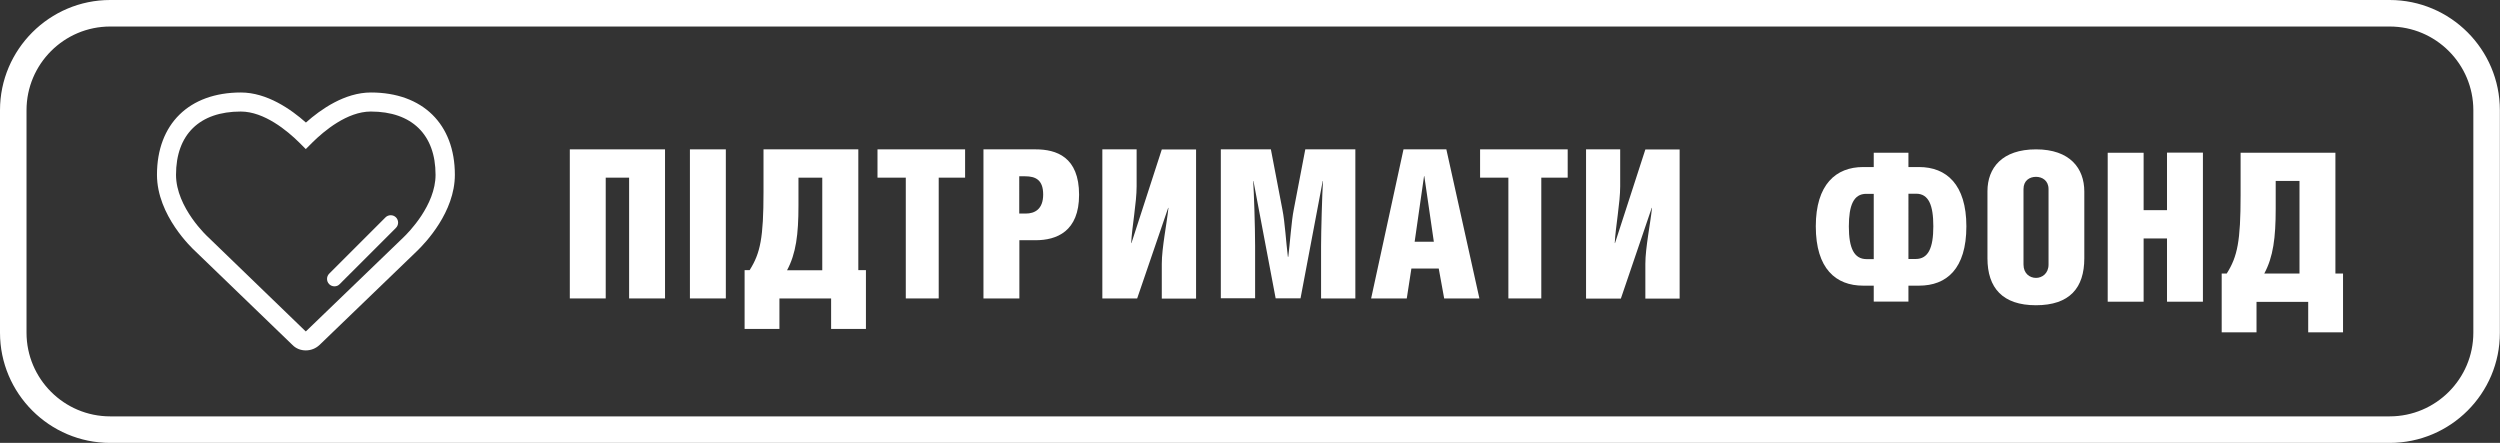
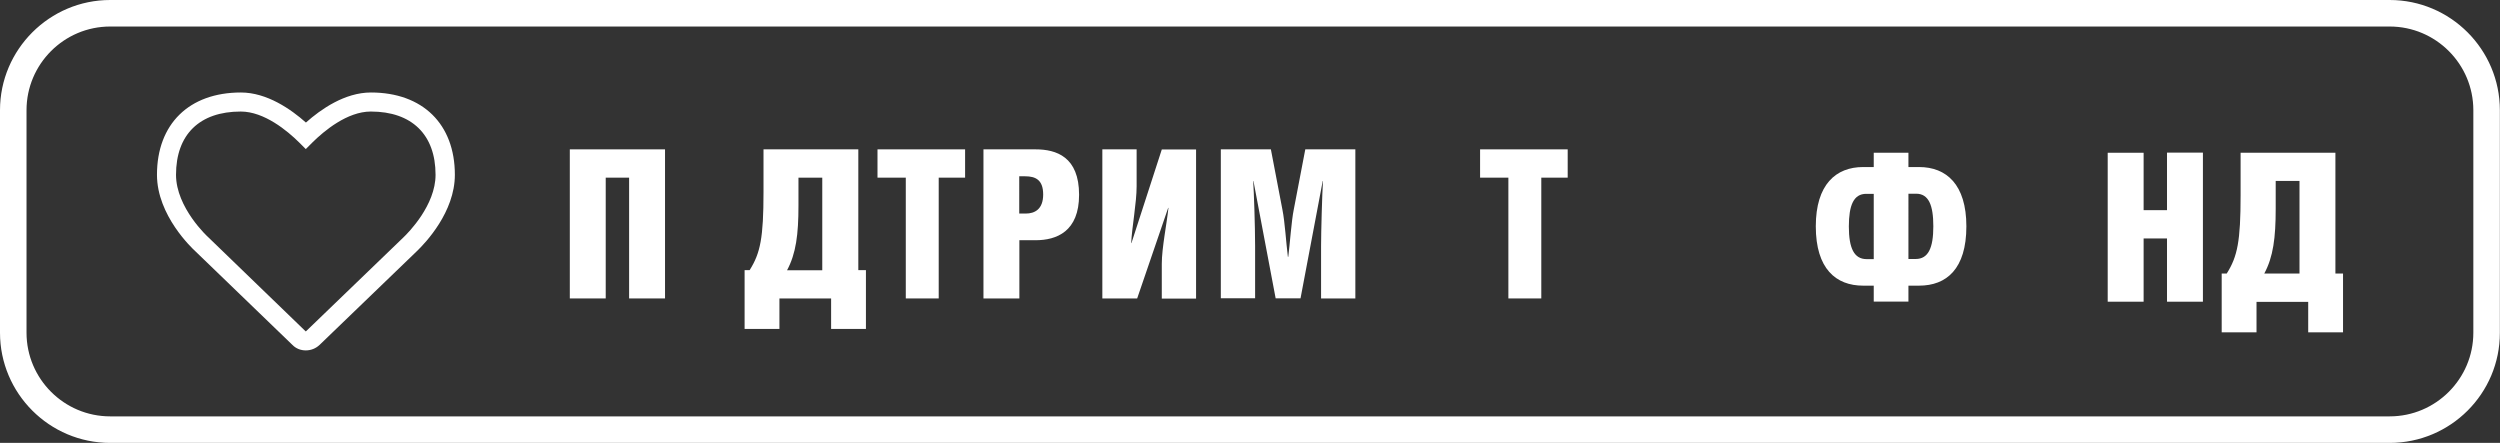
<svg xmlns="http://www.w3.org/2000/svg" version="1.1" id="Layer_1" x="0px" y="0px" viewBox="0 0 1837.9 325.6" style="enable-background:new 0 0 1837.9 325.6;" xml:space="preserve">
  <rect x="0" y="0" width="1837.9" height="325.6" fill="#333333" stroke="none" />
  <style type="text/css">
	.st0{fill:#fff;}
</style>
  <g>
    <g>
      <g>
        <g>
          <path class="st0" d="M224.8,257.6c-3.8,0-7.3-1.4-9.9-4.1l-71.2-68.7c-2.4-2.2-28.3-26.4-28.3-56.3c0-37.3,23.6-60.5,61.7-60.5      c19.1,0,36.8,12.3,47.8,22.1c11-9.8,28.6-22.1,47.8-22.1c38,0,61.7,23.2,61.7,60.5c0,27.3-21.5,50-28.1,56.3l-0.1,0.1      l-71.3,68.7C232.1,256.2,228.6,257.6,224.8,257.6z M224.7,243.6h0.2l71.5-68.9c4-3.8,23.8-23.9,23.8-46.2      c0-29.5-17.4-46.5-47.6-46.5c-17.3,0-34.3,14.2-42.9,22.7l-4.9,4.9l-4.9-4.9C211.3,96.2,194.3,82,177,82      c-30.3,0-47.6,16.9-47.6,46.5c0,24.2,23.4,45.7,23.7,45.9l0.2,0.2L224.7,243.6z" />
        </g>
      </g>
-       <path class="st0" d="M245.9,210.5c-1.4,0-2.8-0.5-3.9-1.6c-2.1-2.1-2.1-5.6,0-7.7l41.4-41.4c2.1-2.1,5.6-2.1,7.7,0    c2.1,2.1,2.1,5.6,0,7.7l-41.4,41.4C248.7,210,247.3,210.5,245.9,210.5z" />
    </g>
    <g>
      <g>
        <path class="st0" d="M488.9,109.8v109.6h-26.4v-88.8h-17.2v88.8h-26.4V109.8H488.9z" />
-         <path class="st0" d="M533.6,219.4h-26.4V109.8h26.4V219.4z" />
        <path class="st0" d="M631,109.8v88.8h5.6v43.2H611v-22.4h-38v22.4h-25.6v-43.2h3.7c7.9-12.5,10.2-23.8,10.2-57.5v-31.3H631z      M604.6,130.6H587v20.6c0,21.1-1.8,35.2-8.4,47.5h25.9V130.6z" />
        <path class="st0" d="M690.2,219.4h-24.3v-88.8h-20.8v-20.8h64.4v20.8h-19.4V219.4z" />
        <path class="st0" d="M749.4,219.4H723V109.8h38.3c15.3,0,32,5.5,32,33.4c0,27-16.5,33.4-32,33.4h-11.9V219.4z M749.4,157h4.7     c6.6,0,12.8-3.2,12.8-14s-5.6-13.4-13.3-13.4h-4.3V157z" />
        <path class="st0" d="M835.6,109.8V137c0,12.1-3.4,29.6-4,41.7h0.2l22.3-68.8h25.2v109.6h-25.2v-25.5c0-11.8,3.7-29.6,4.9-41.2     h-0.2L836,219.4h-25.6V109.8H835.6z" />
        <path class="st0" d="M934.3,109.8l8.5,44.4c1.8,9,2.7,24.3,4,34.6h0.3c1.2-9.9,2.4-26.9,4-34.6l8.5-44.4h36.8v109.6h-25.2v-38.5     c0-10.5,0.8-38.6,1.4-47.8h-0.2l-16.3,86.2h-18.3l-16.3-86.2h-0.2c0.5,7.6,1.4,32.8,1.4,47.6v38.6h-25.2V109.8H934.3z" />
-         <path class="st0" d="M1063.3,109.8l24.3,109.6h-25.9l-4-22h-20.1l-3.4,22h-26.2l23.8-109.6H1063.3z M1054.1,177.7l-7-48.2h-0.2     l-6.9,48.2H1054.1z" />
        <path class="st0" d="M1133.2,219.4h-24.3v-88.8h-20.8v-20.8h64.4v20.8h-19.4V219.4z" />
-         <path class="st0" d="M1191.1,109.8V137c0,12.1-3.4,29.6-4,41.7h0.2l22.3-68.8h25.2v109.6h-25.2v-25.5c0-11.8,3.7-29.6,4.9-41.2     h-0.2l-22.7,66.7H1166V109.8H1191.1z" />
      </g>
      <g>
        <path class="st0" d="M1403,112.3v10.5h7.8c20.1,0,34.8,12.8,34.8,43.6c0,31.3-14.6,43.6-34.8,43.6h-7.8v11.7h-25.5v-11.7h-7.8     c-20,0-34.8-12.4-34.8-43.6c0-30.8,14.8-43.6,34.8-43.6h7.8v-10.5H1403z M1377.5,142.5h-5.5c-9.3,0-12.8,8.4-12.8,24     c0,15.9,3.8,24,13.1,24h5.2V142.5z M1403,190.4h5.3c9.3,0,13-8.1,13-24c0-15.6-3.4-24-12.7-24h-5.6V190.4z" />
-         <path class="st0" d="M1532.3,140.8v49.1c0,21.8-10.8,34.5-35.6,34.5c-24.4,0-35.6-12.7-35.6-34.5v-49.3     c0-17.2,10.8-30.8,35.7-30.8C1521.7,109.8,1532.3,123.7,1532.3,140.8z M1487.6,139v55.5c0,6.6,4.6,9.8,9.2,9.8     c4.4,0,9.2-3.2,9.2-9.8V139c0-6.3-4.7-9-9.2-9C1492.1,130,1487.6,132.7,1487.6,139z" />
        <path class="st0" d="M1575.9,154.5h17.2v-42.3h26.4v109.6h-26.4v-46.5h-17.2v46.5h-26.4V112.3h26.4V154.5z" />
        <path class="st0" d="M1716.9,112.3v88.8h5.6v43.2h-25.6v-22.4h-38v22.4h-25.6v-43.2h3.7c7.9-12.5,10.2-23.8,10.2-57.5v-31.3     H1716.9z M1690.5,133H1673v20.6c0,21.1-1.8,35.3-8.4,47.5h25.9V133z" />
      </g>
    </g>
  </g>
  <path class="st0" d="M1756.8,325.6H81c-44.7,0-81-36.4-81-81V81C0,36.4,36.4,0,81,0h1675.8c44.7,0,81,36.4,81,81v163.6  C1837.9,289.3,1801.5,325.6,1756.8,325.6z M81,19.5c-33.9,0-61.5,27.6-61.5,61.5v163.6c0,33.9,27.6,61.5,61.5,61.5h1675.8  c33.9,0,61.5-27.6,61.5-61.5V81c0-33.9-27.6-61.5-61.5-61.5H81z" />
</svg>